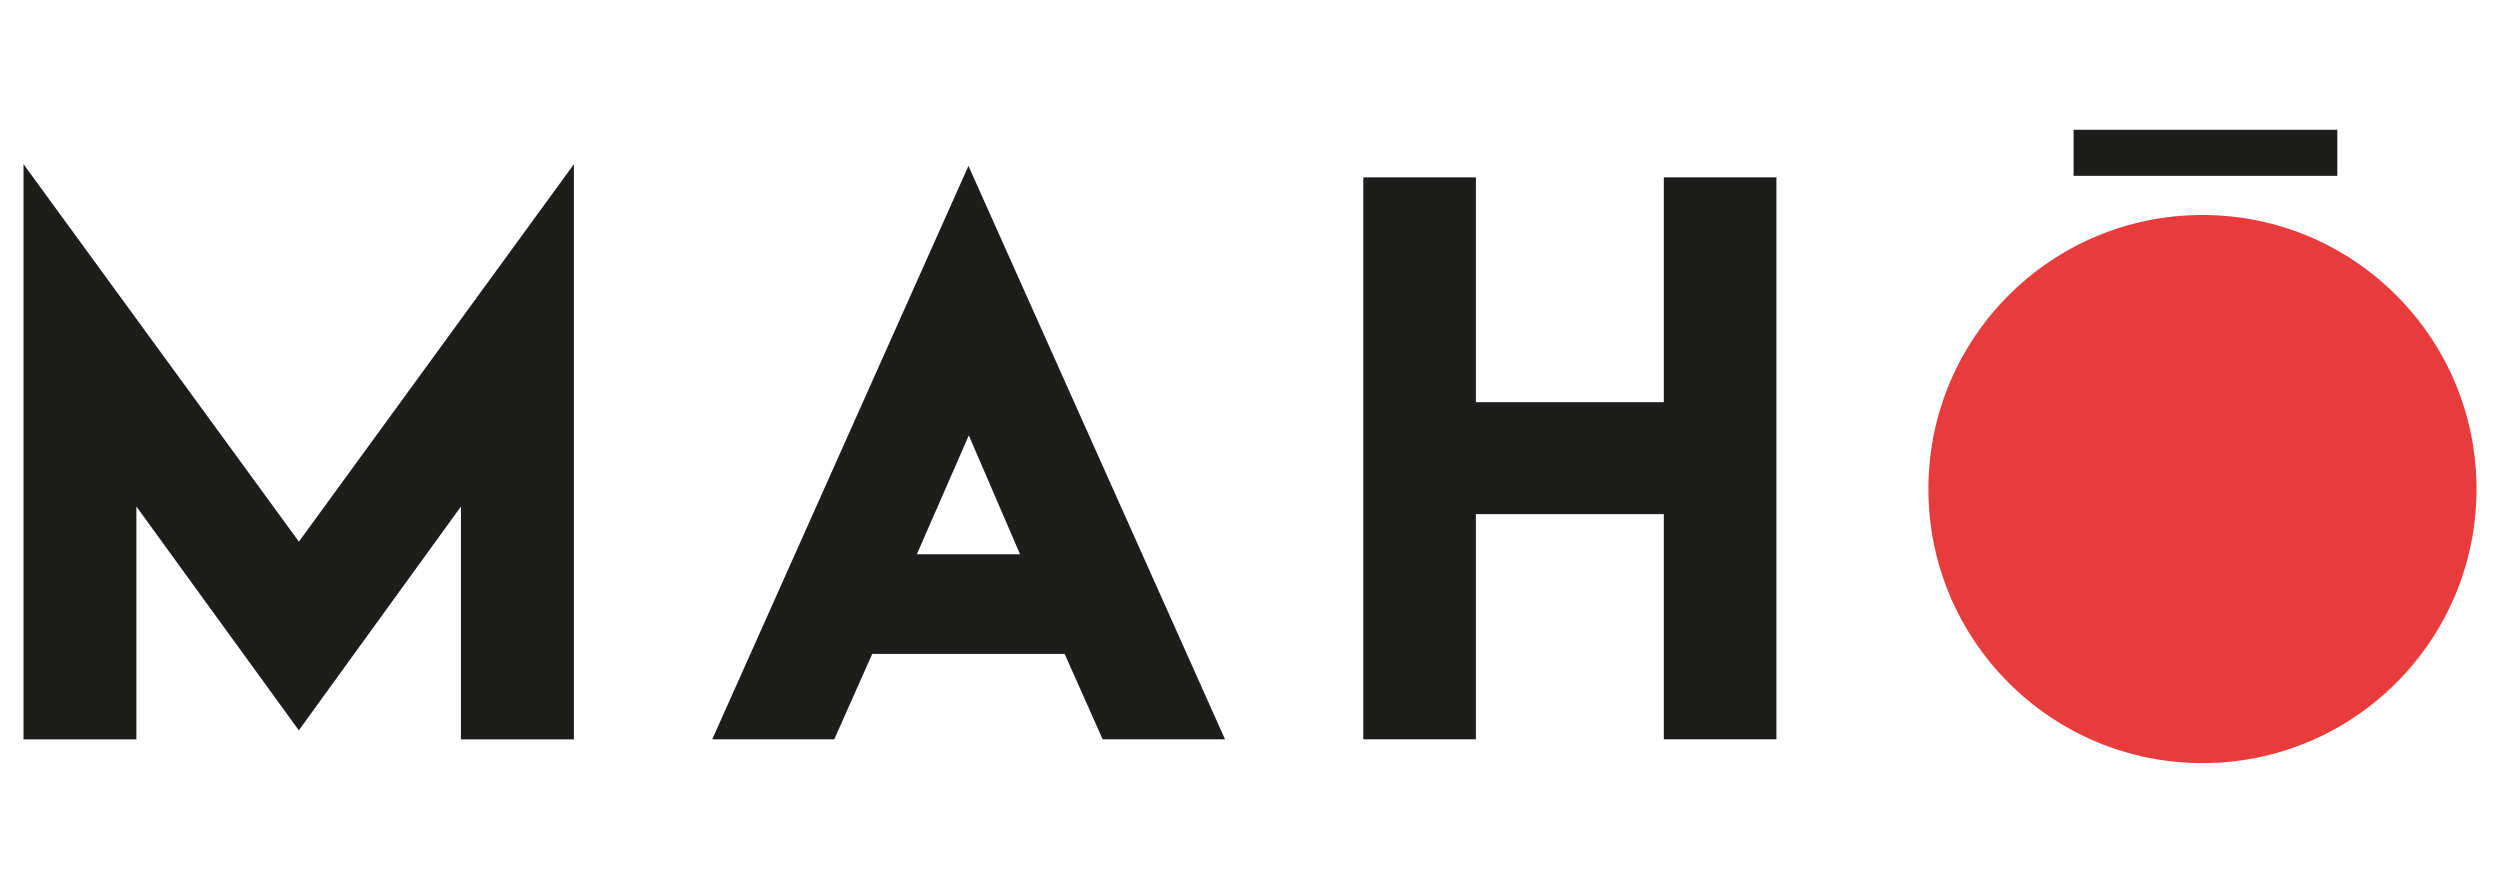
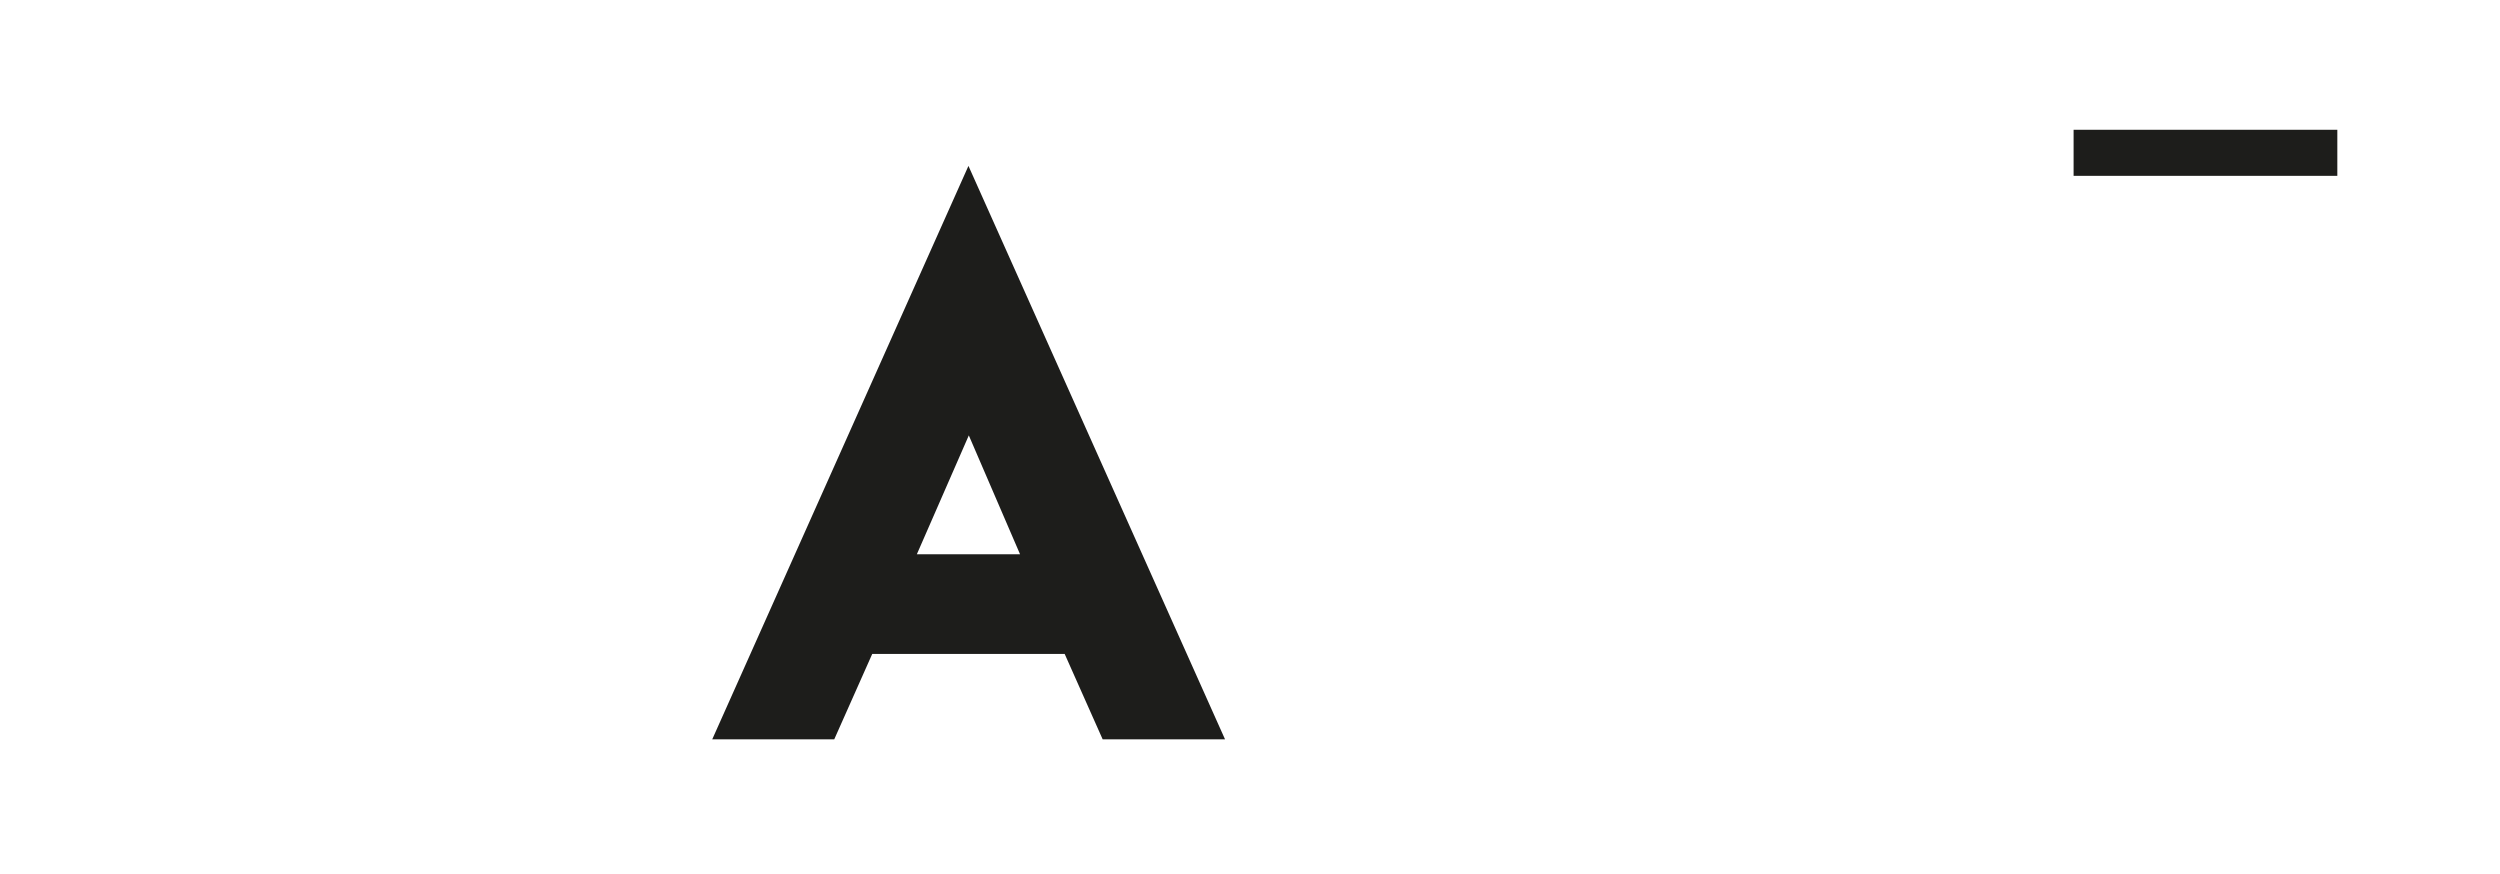
<svg xmlns="http://www.w3.org/2000/svg" viewBox="0 0 411.87 143.98" data-name="Calque 1" id="Calque_1">
  <defs>
    <style>
      .cls-1 {
        fill: #e83b3b;
      }

      .cls-2 {
        fill: #1d1d1b;
      }
    </style>
  </defs>
  <g>
-     <path d="M49.24,89.24l45.31-62.19v94.76h-18.61v-38.36l-26.71,36.87-26.76-36.87v38.36H3.87V27.04l45.37,62.19Z" class="cls-2" />
-     <path d="M159.55,27.33l42.27,94.47h-20.16l-6.26-14.07h-31.7l-6.26,14.07h-20.1l42.21-94.47ZM168.05,91.31l-8.44-19.58-8.56,19.58h17Z" class="cls-2" />
-     <path d="M243.15,29.22v37.04h30.96V29.22h18.55v92.58h-18.55v-37.1h-30.96v37.1h-18.55V29.22h18.55Z" class="cls-2" />
+     <path d="M159.55,27.33l42.27,94.47h-20.16l-6.26-14.07h-31.7l-6.26,14.07h-20.1ZM168.05,91.31l-8.44-19.58-8.56,19.58h17Z" class="cls-2" />
    <path d="M342.36,21.38h42.71v7.59h-43.45v-7.59h.74Z" class="cls-2" />
  </g>
-   <circle r="45.15" cy="80.57" cx="362.85" class="cls-1" />
</svg>